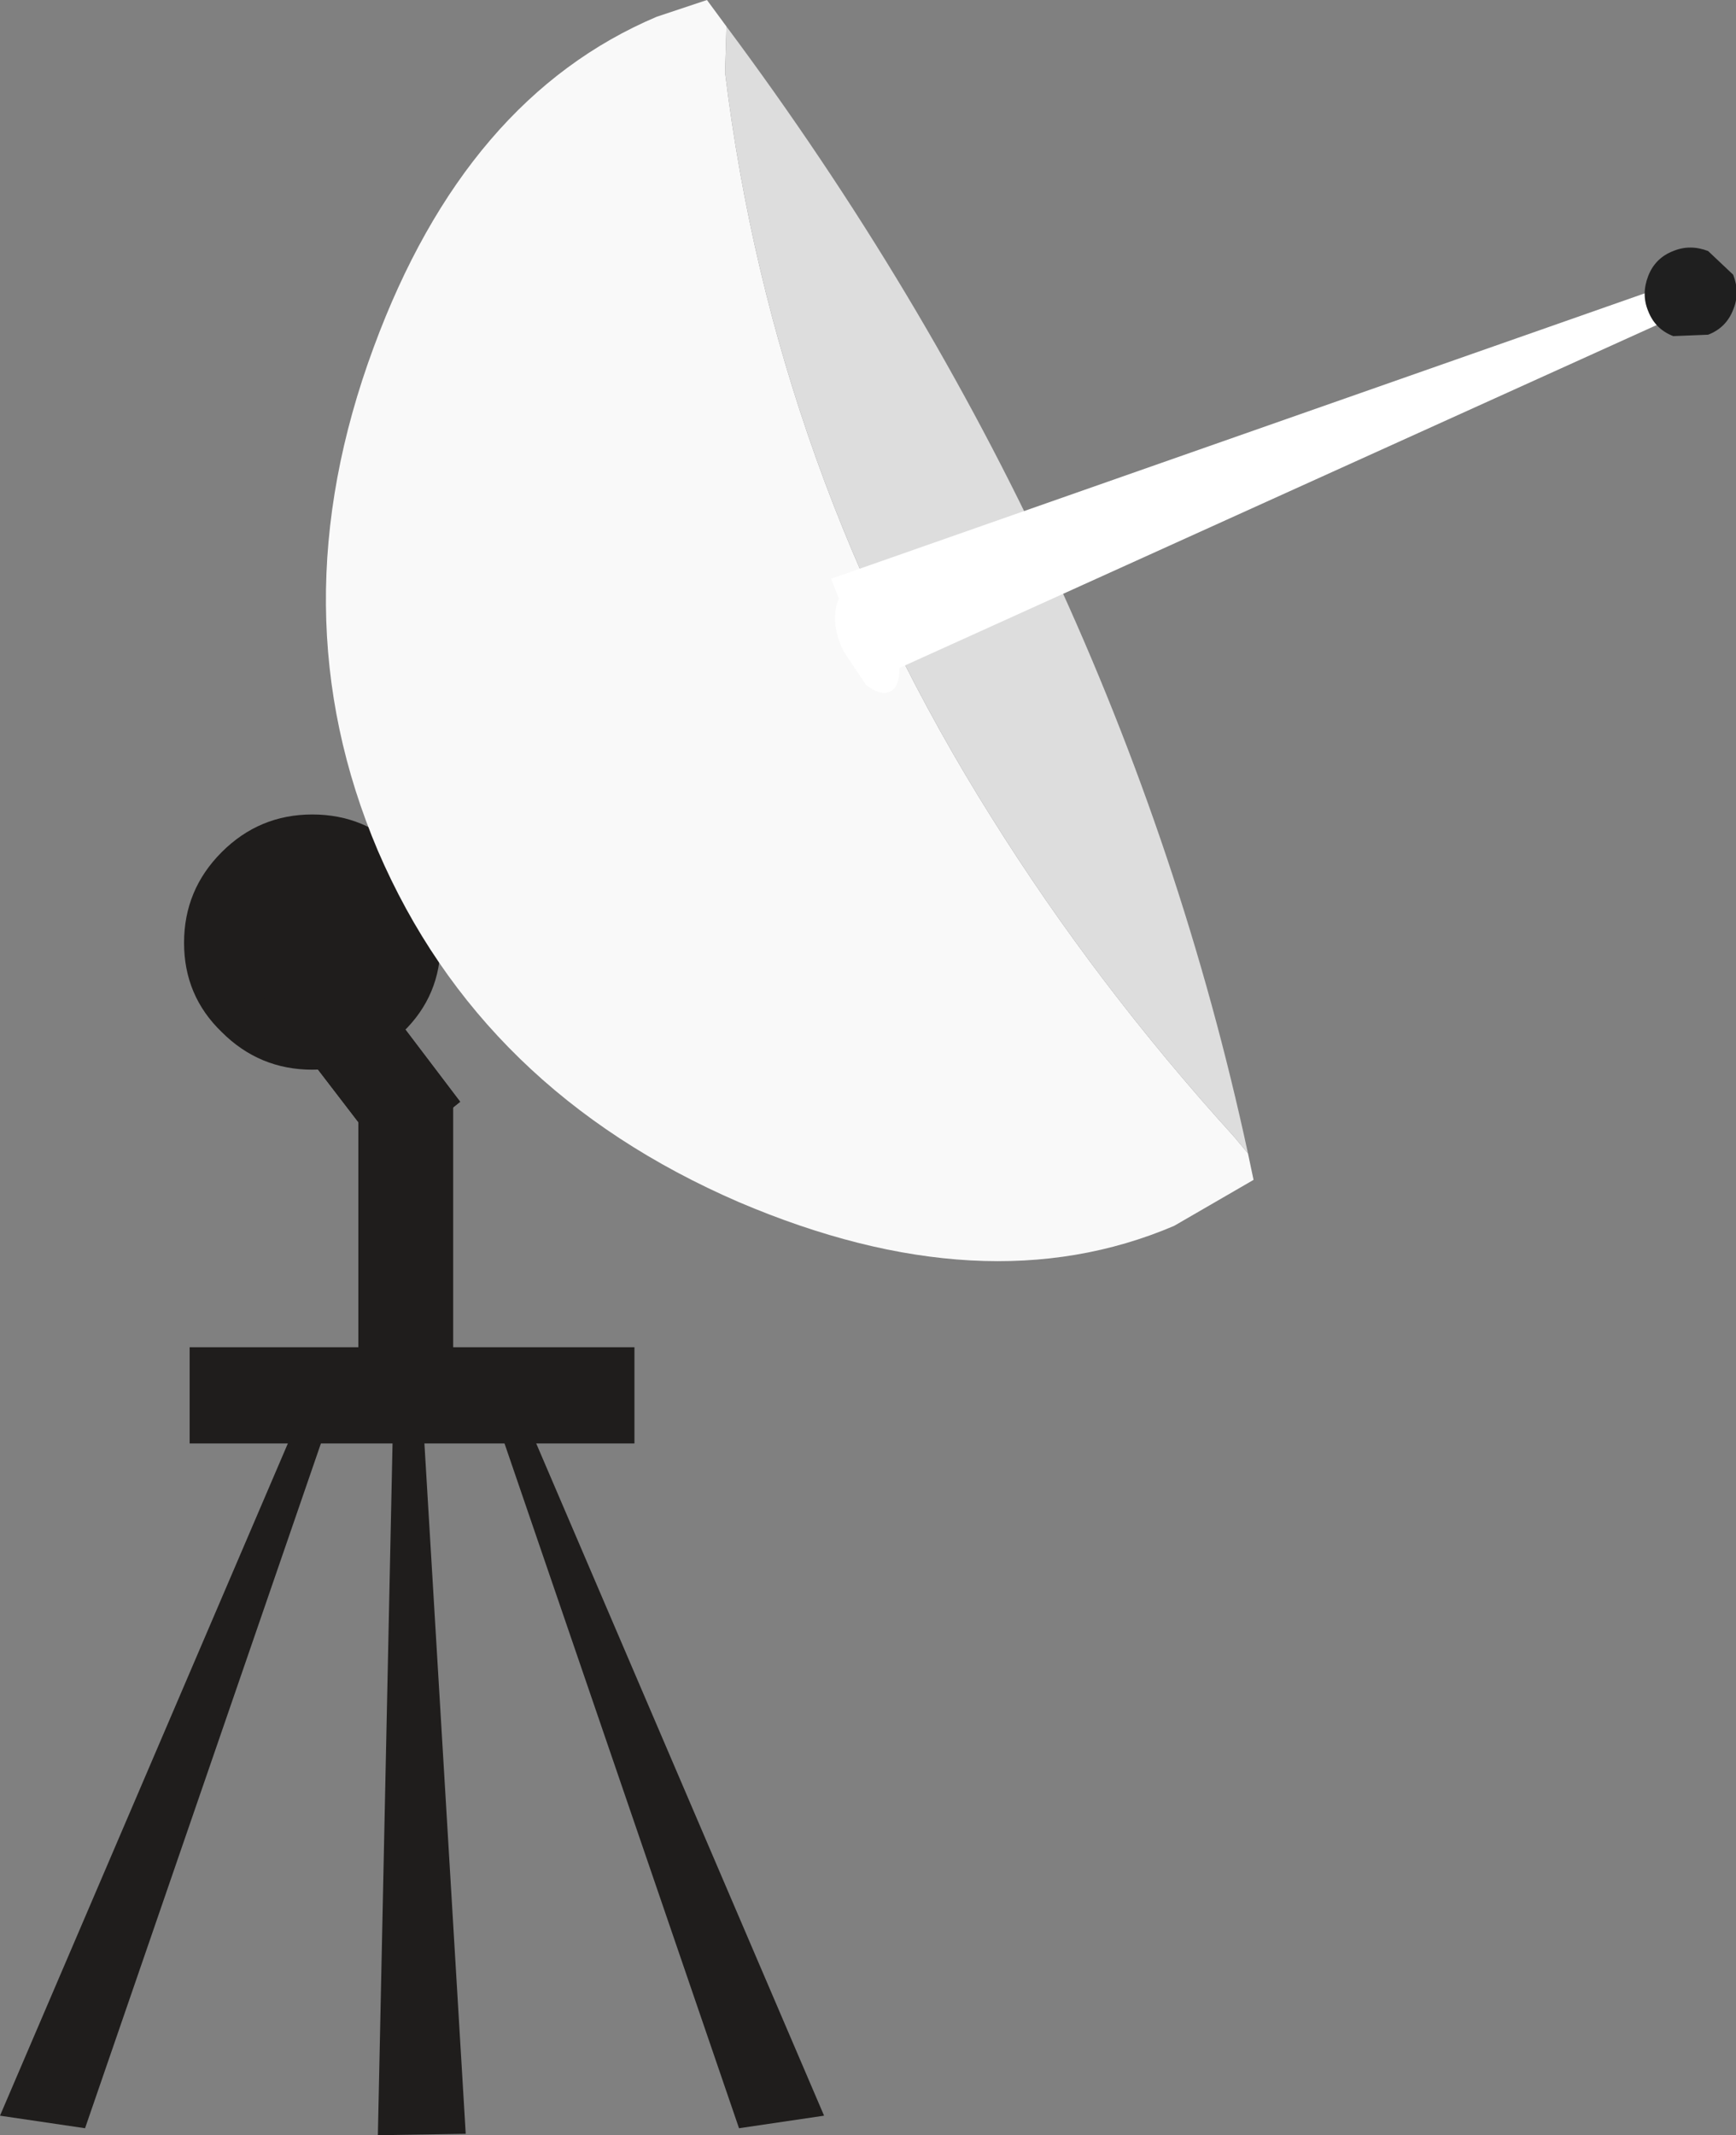
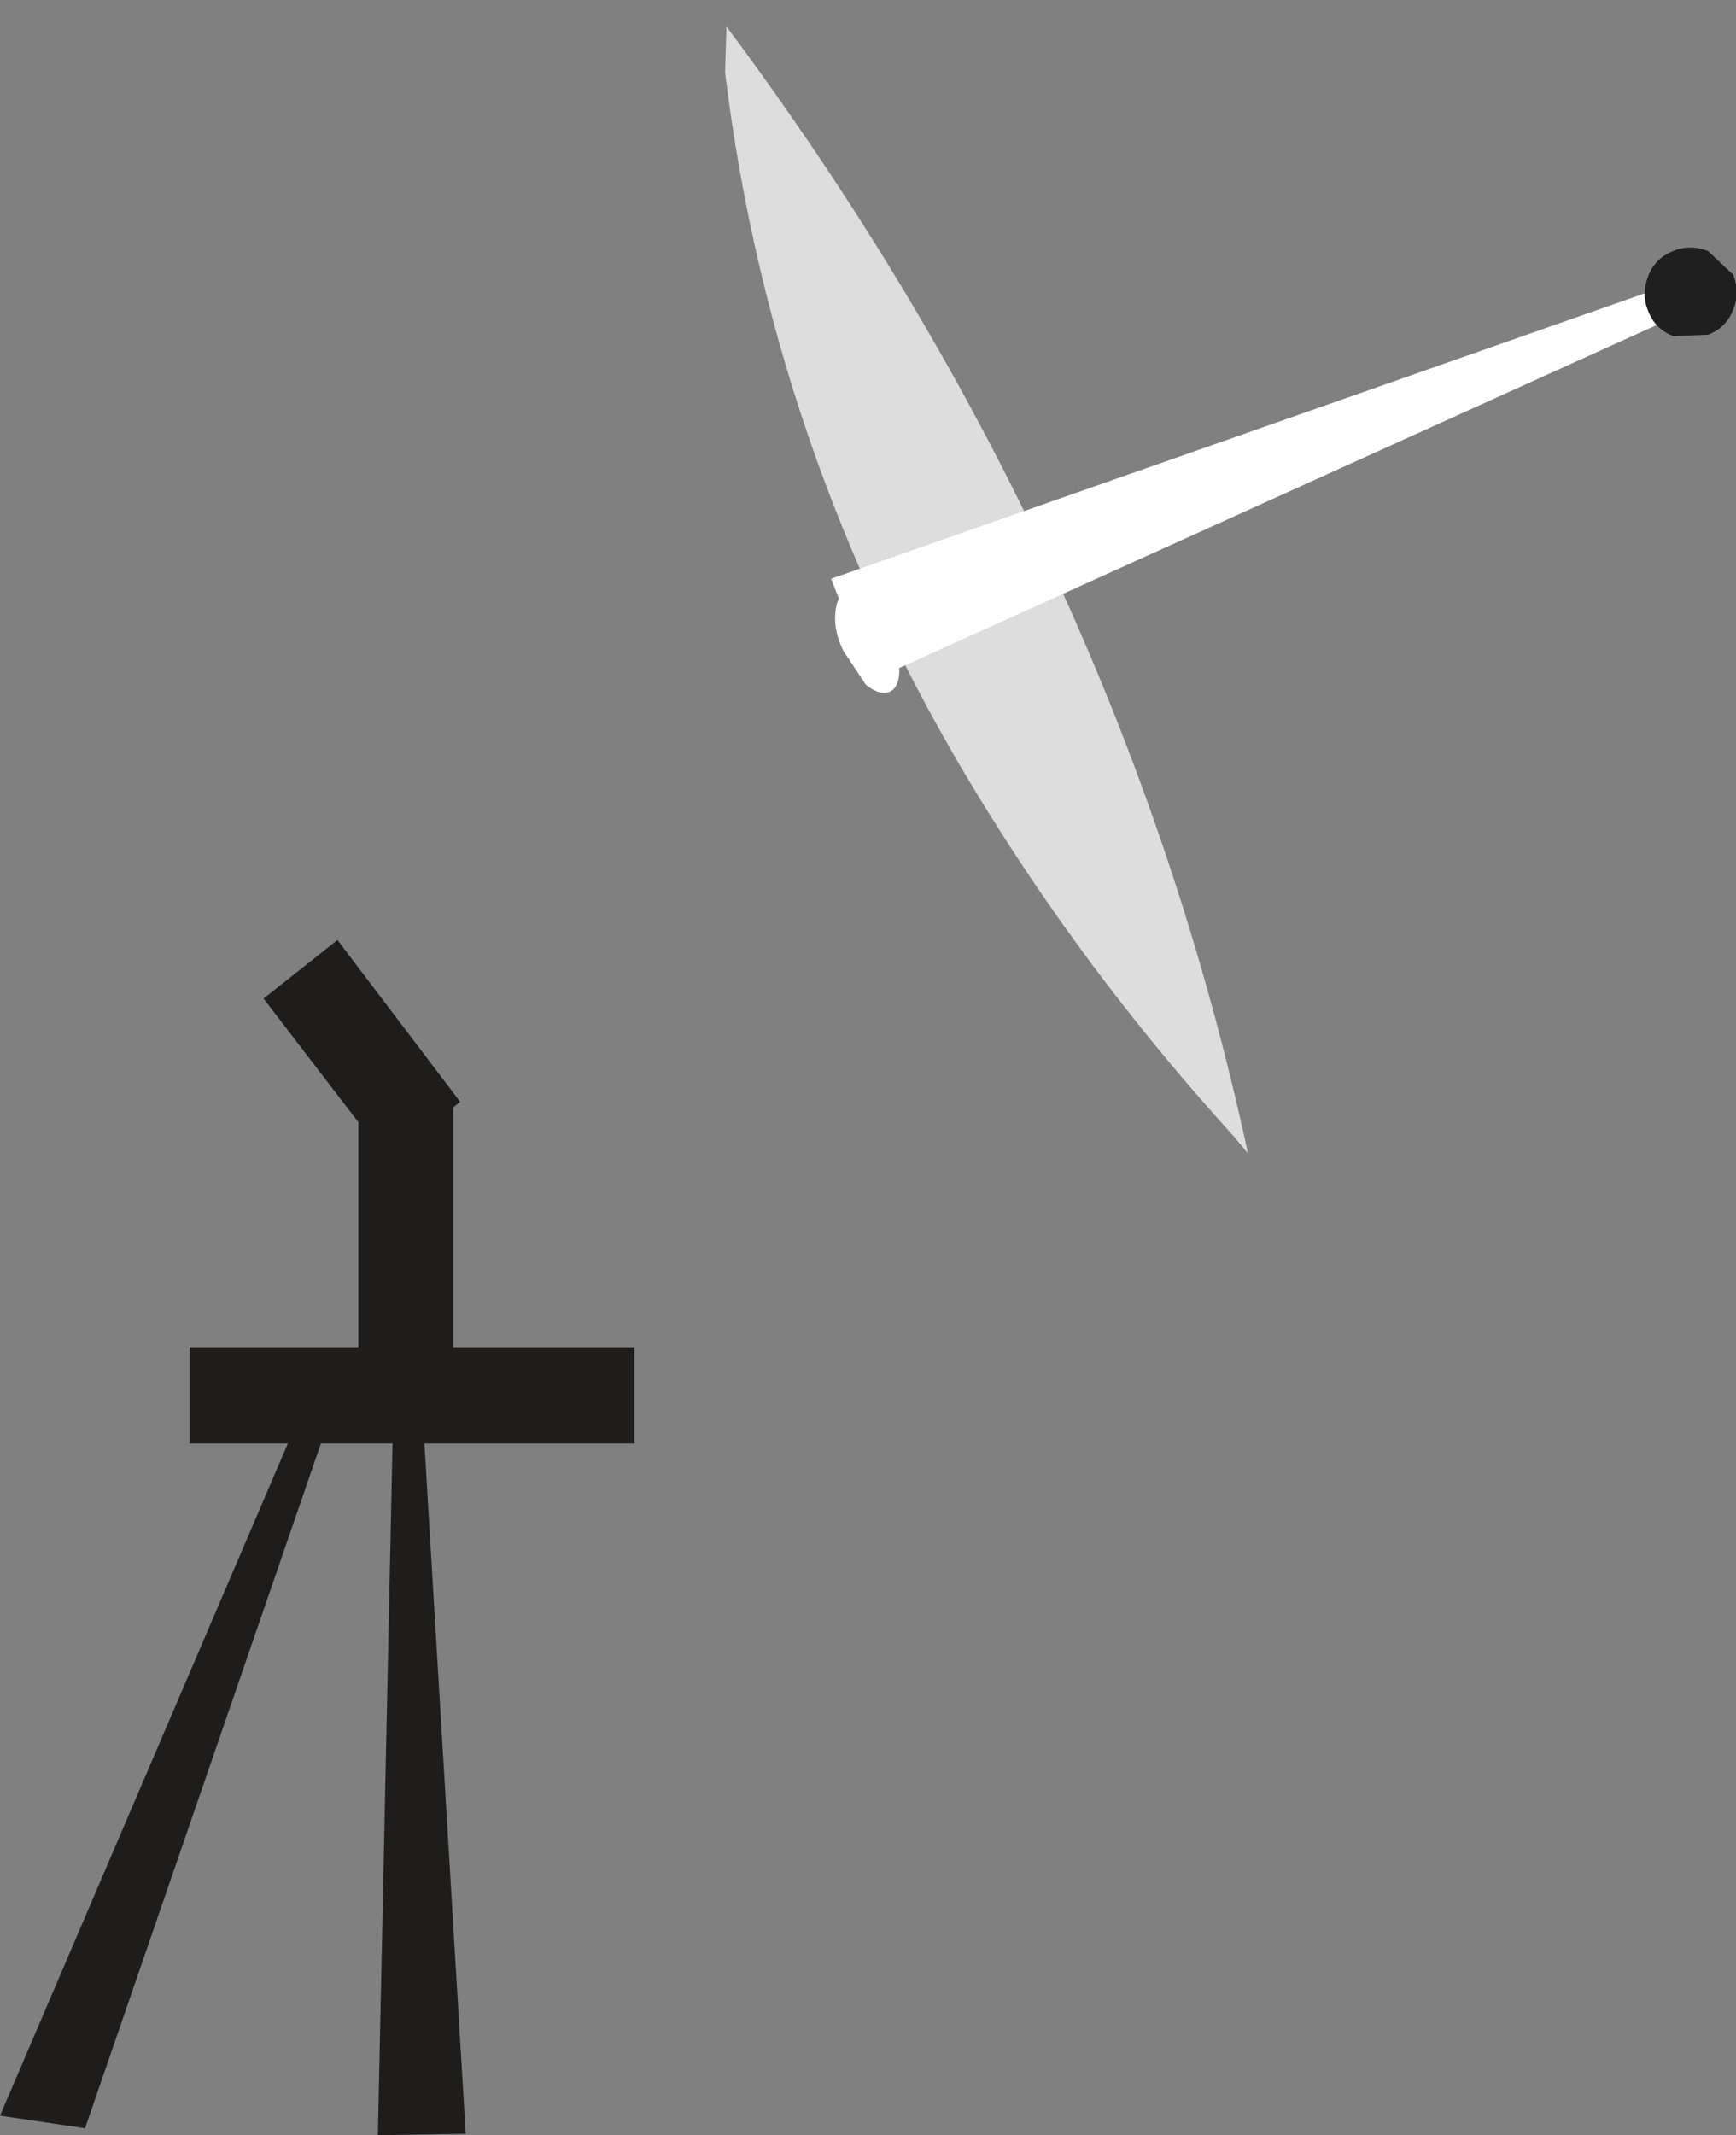
<svg xmlns="http://www.w3.org/2000/svg" height="76.55px" width="62.25px">
  <rect width="100%" height="100%" fill="#808080" stroke="none" />
  <g transform="matrix(1.0, 0.0, 0.0, 1.0, 29.75, 37.85)">
    <path d="M-26.7 38.45 L-29.75 38.0 -19.0 12.9 -17.95 13.05 -26.7 38.45" fill="#1f1d1c" fill-rule="evenodd" stroke="none" />
-     <path d="M-3.25 38.45 L-11.95 13.05 -10.95 12.9 -0.2 38.0 -3.25 38.45" fill="#1f1d1c" fill-rule="evenodd" stroke="none" />
    <path d="M-15.65 12.75 L-14.6 12.75 -13.05 38.65 -16.2 38.7 -15.65 12.75" fill="#1f1d1c" fill-rule="evenodd" stroke="none" />
    <path d="M-7.0 13.9 L-22.95 13.9 -22.95 10.45 -7.0 10.45 -7.0 13.9" fill="#1f1d1c" fill-rule="evenodd" stroke="none" />
-     <path d="M-15.3 -7.3 Q-13.95 -5.95 -13.95 -4.05 -13.95 -2.15 -15.3 -0.85 -16.65 0.5 -18.55 0.5 -20.45 0.5 -21.8 -0.85 -23.15 -2.15 -23.15 -4.05 -23.15 -5.95 -21.8 -7.3 -20.45 -8.65 -18.55 -8.65 -16.65 -8.65 -15.3 -7.3" fill="#1f1d1c" fill-rule="evenodd" stroke="none" />
    <path d="M-13.5 11.25 L-16.9 11.25 -16.9 1.55 -13.5 1.55 -13.5 11.25" fill="#1f1d1c" fill-rule="evenodd" stroke="none" />
    <path d="M-17.65 -4.15 L-20.3 -2.05 -15.85 3.75 -13.25 1.65 -17.65 -4.15" fill="#1f1d1c" fill-rule="evenodd" stroke="none" />
-     <path d="M-17.65 -4.15 L-20.3 -2.05 -15.85 3.75 -13.25 1.65 -17.65 -4.15" fill="#1f1d1c" fill-rule="evenodd" stroke="none" />
-     <path d="M15.0 3.5 L14.5 2.9 Q9.55 -2.55 5.8 -8.55 -2.0 -20.95 -3.75 -35.25 L-3.7 -36.9 -4.4 -37.85 -6.2 -37.25 Q-13.05 -34.35 -16.35 -25.4 -19.85 -15.95 -16.2 -7.35 -12.5 1.25 -3.25 5.25 5.55 9.0 12.35 6.1 L15.2 4.45 15.0 3.5" fill="#f9f9f9" fill-rule="evenodd" stroke="none" />
    <path d="M-3.7 -36.9 L-3.75 -35.25 Q-2.0 -20.95 5.8 -8.55 9.55 -2.55 14.5 2.9 L15.0 3.5 Q10.35 -18.05 -3.7 -36.9" fill="#dddddd" fill-rule="evenodd" stroke="none" />
    <path d="M31.1 -26.85 L1.5 -13.45 0.05 -17.1 30.7 -27.85 31.1 -26.85" fill="#ffffff" fill-rule="evenodd" stroke="none" />
    <path d="M32.4 -28.0 Q32.65 -27.35 32.4 -26.75 32.15 -26.1 31.5 -25.85 L30.25 -25.8 Q29.6 -26.05 29.35 -26.7 29.1 -27.3 29.35 -27.95 29.6 -28.6 30.25 -28.85 30.85 -29.1 31.5 -28.85 L32.4 -28.0" fill="#1f1f1f" fill-rule="evenodd" stroke="none" />
    <path d="M0.5 -14.5 Q0.15 -15.2 0.2 -15.85 0.25 -16.5 0.6 -16.65 0.95 -16.8 1.45 -16.35 L2.25 -15.2 2.5 -13.85 Q2.5 -13.2 2.15 -13.05 1.8 -12.9 1.3 -13.3 L0.5 -14.5" fill="#ffffff" fill-rule="evenodd" stroke="none" />
  </g>
</svg>